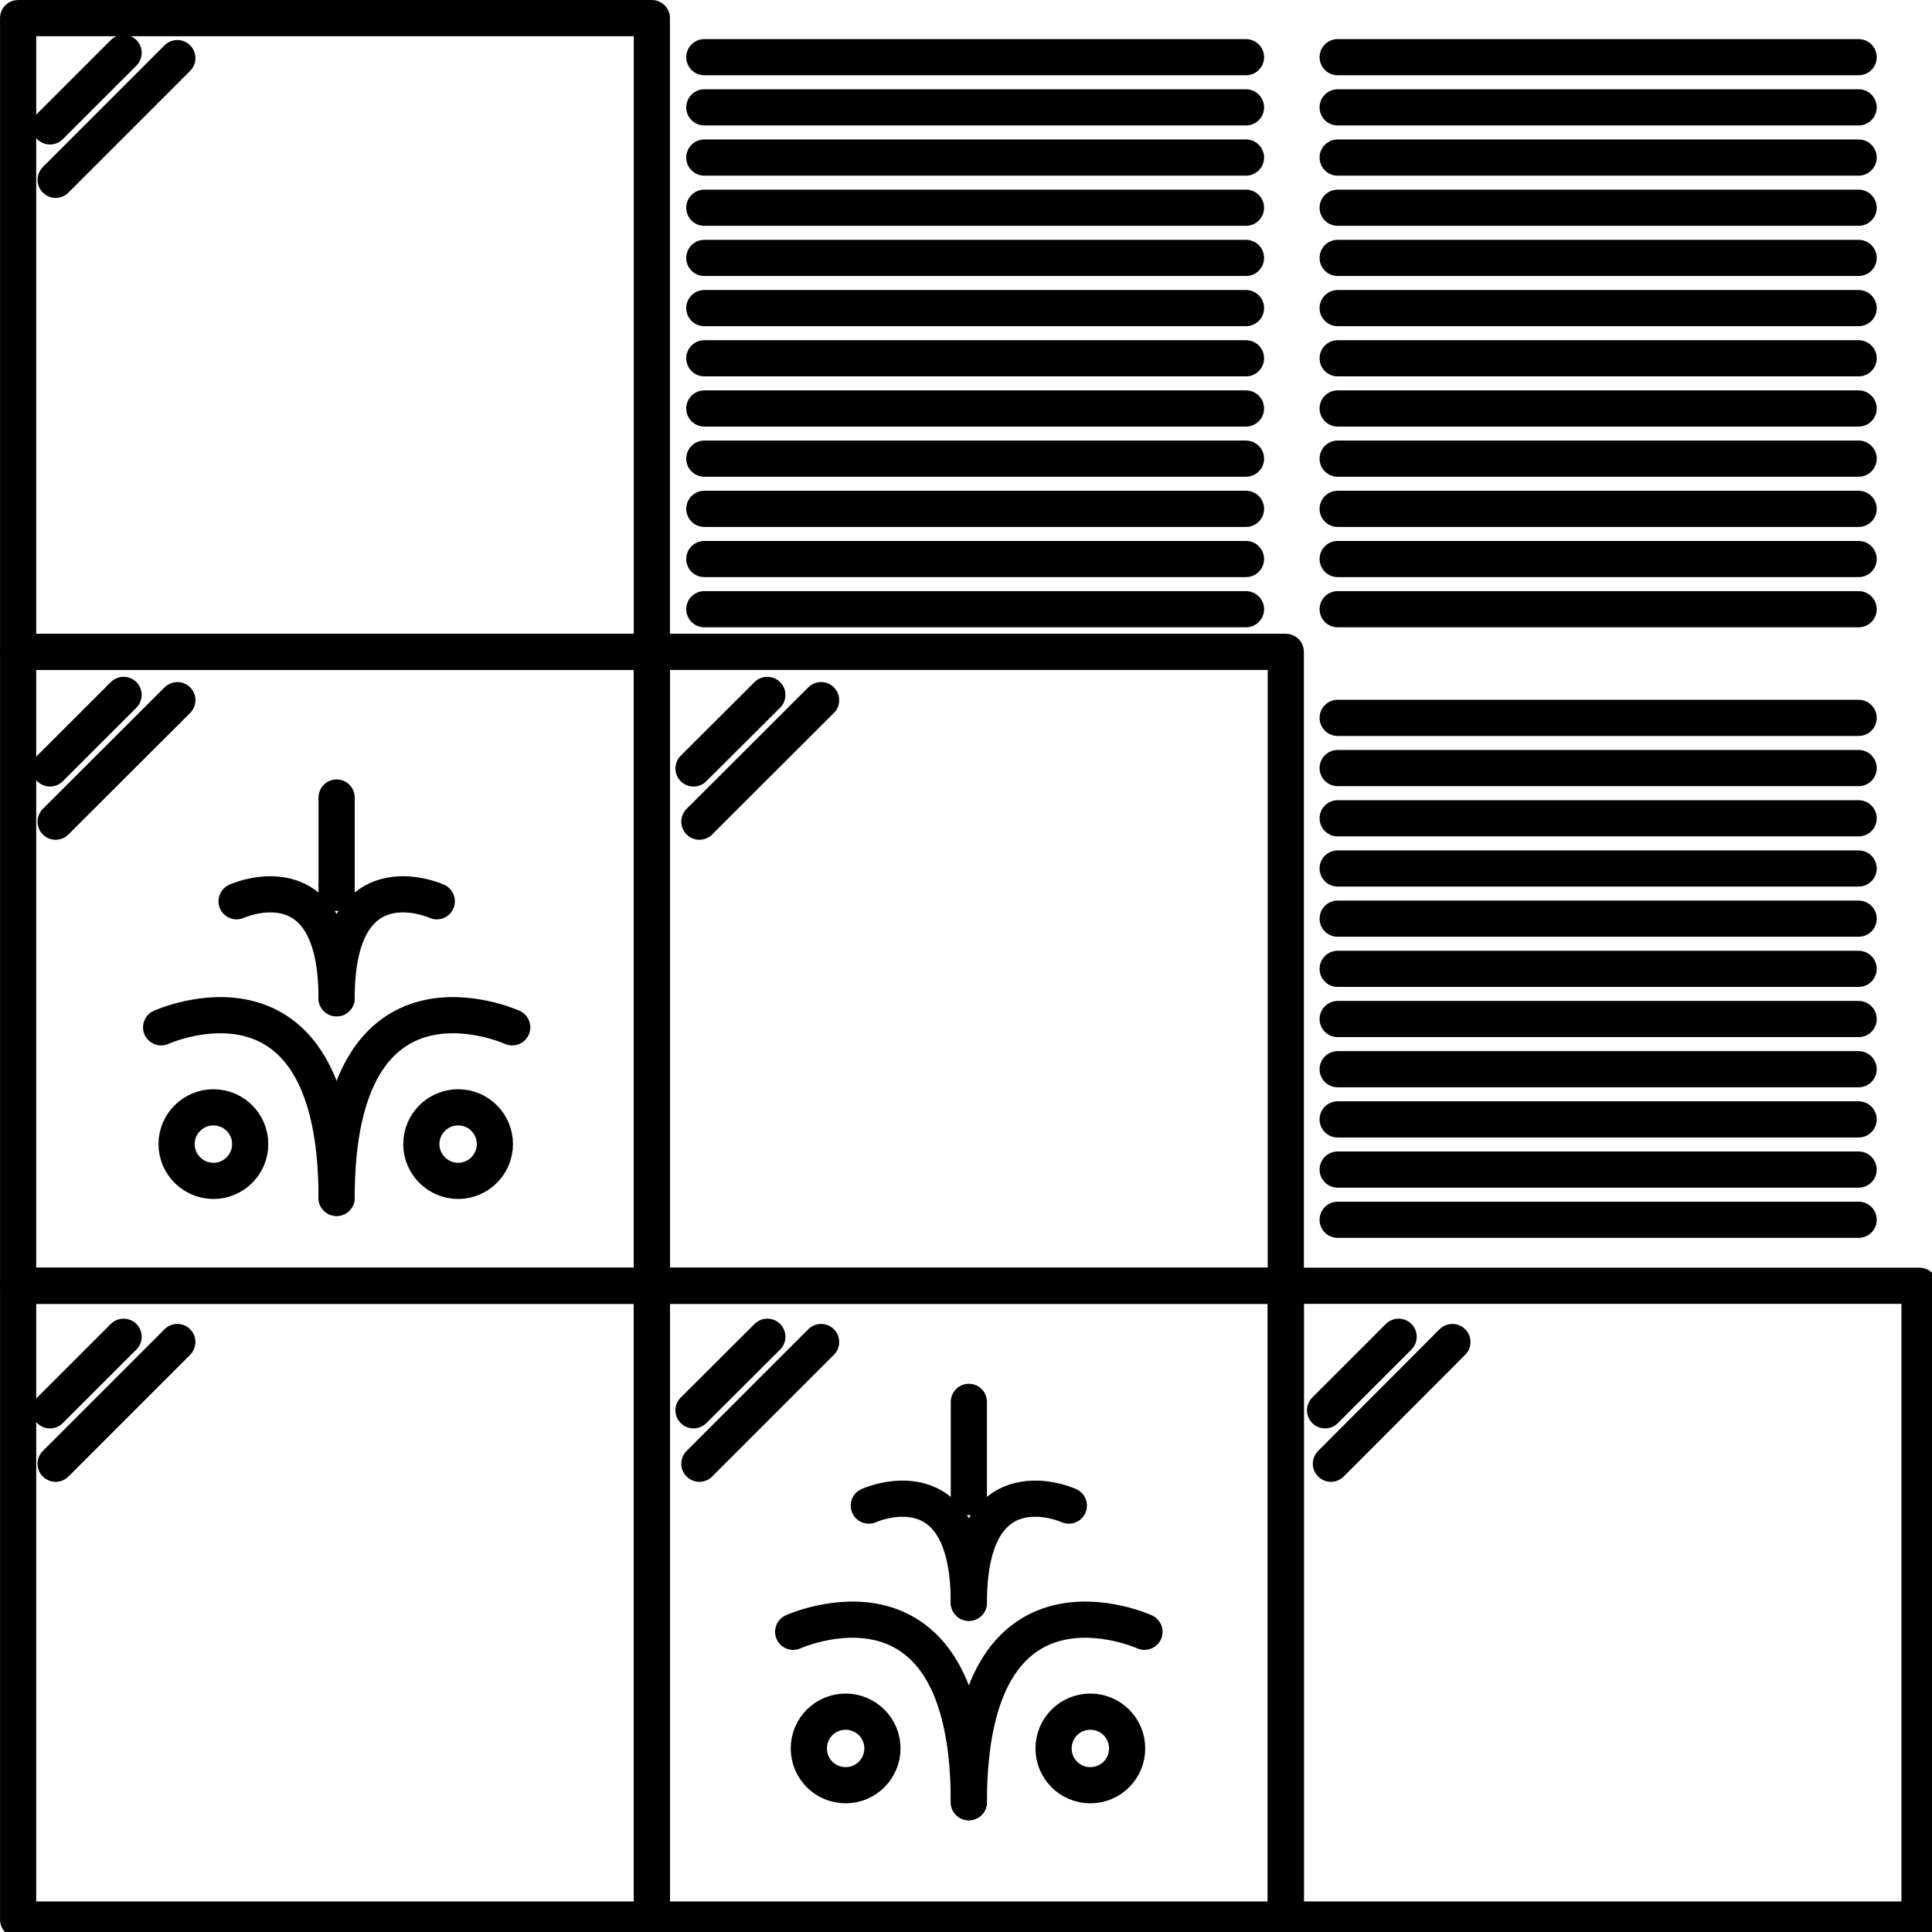
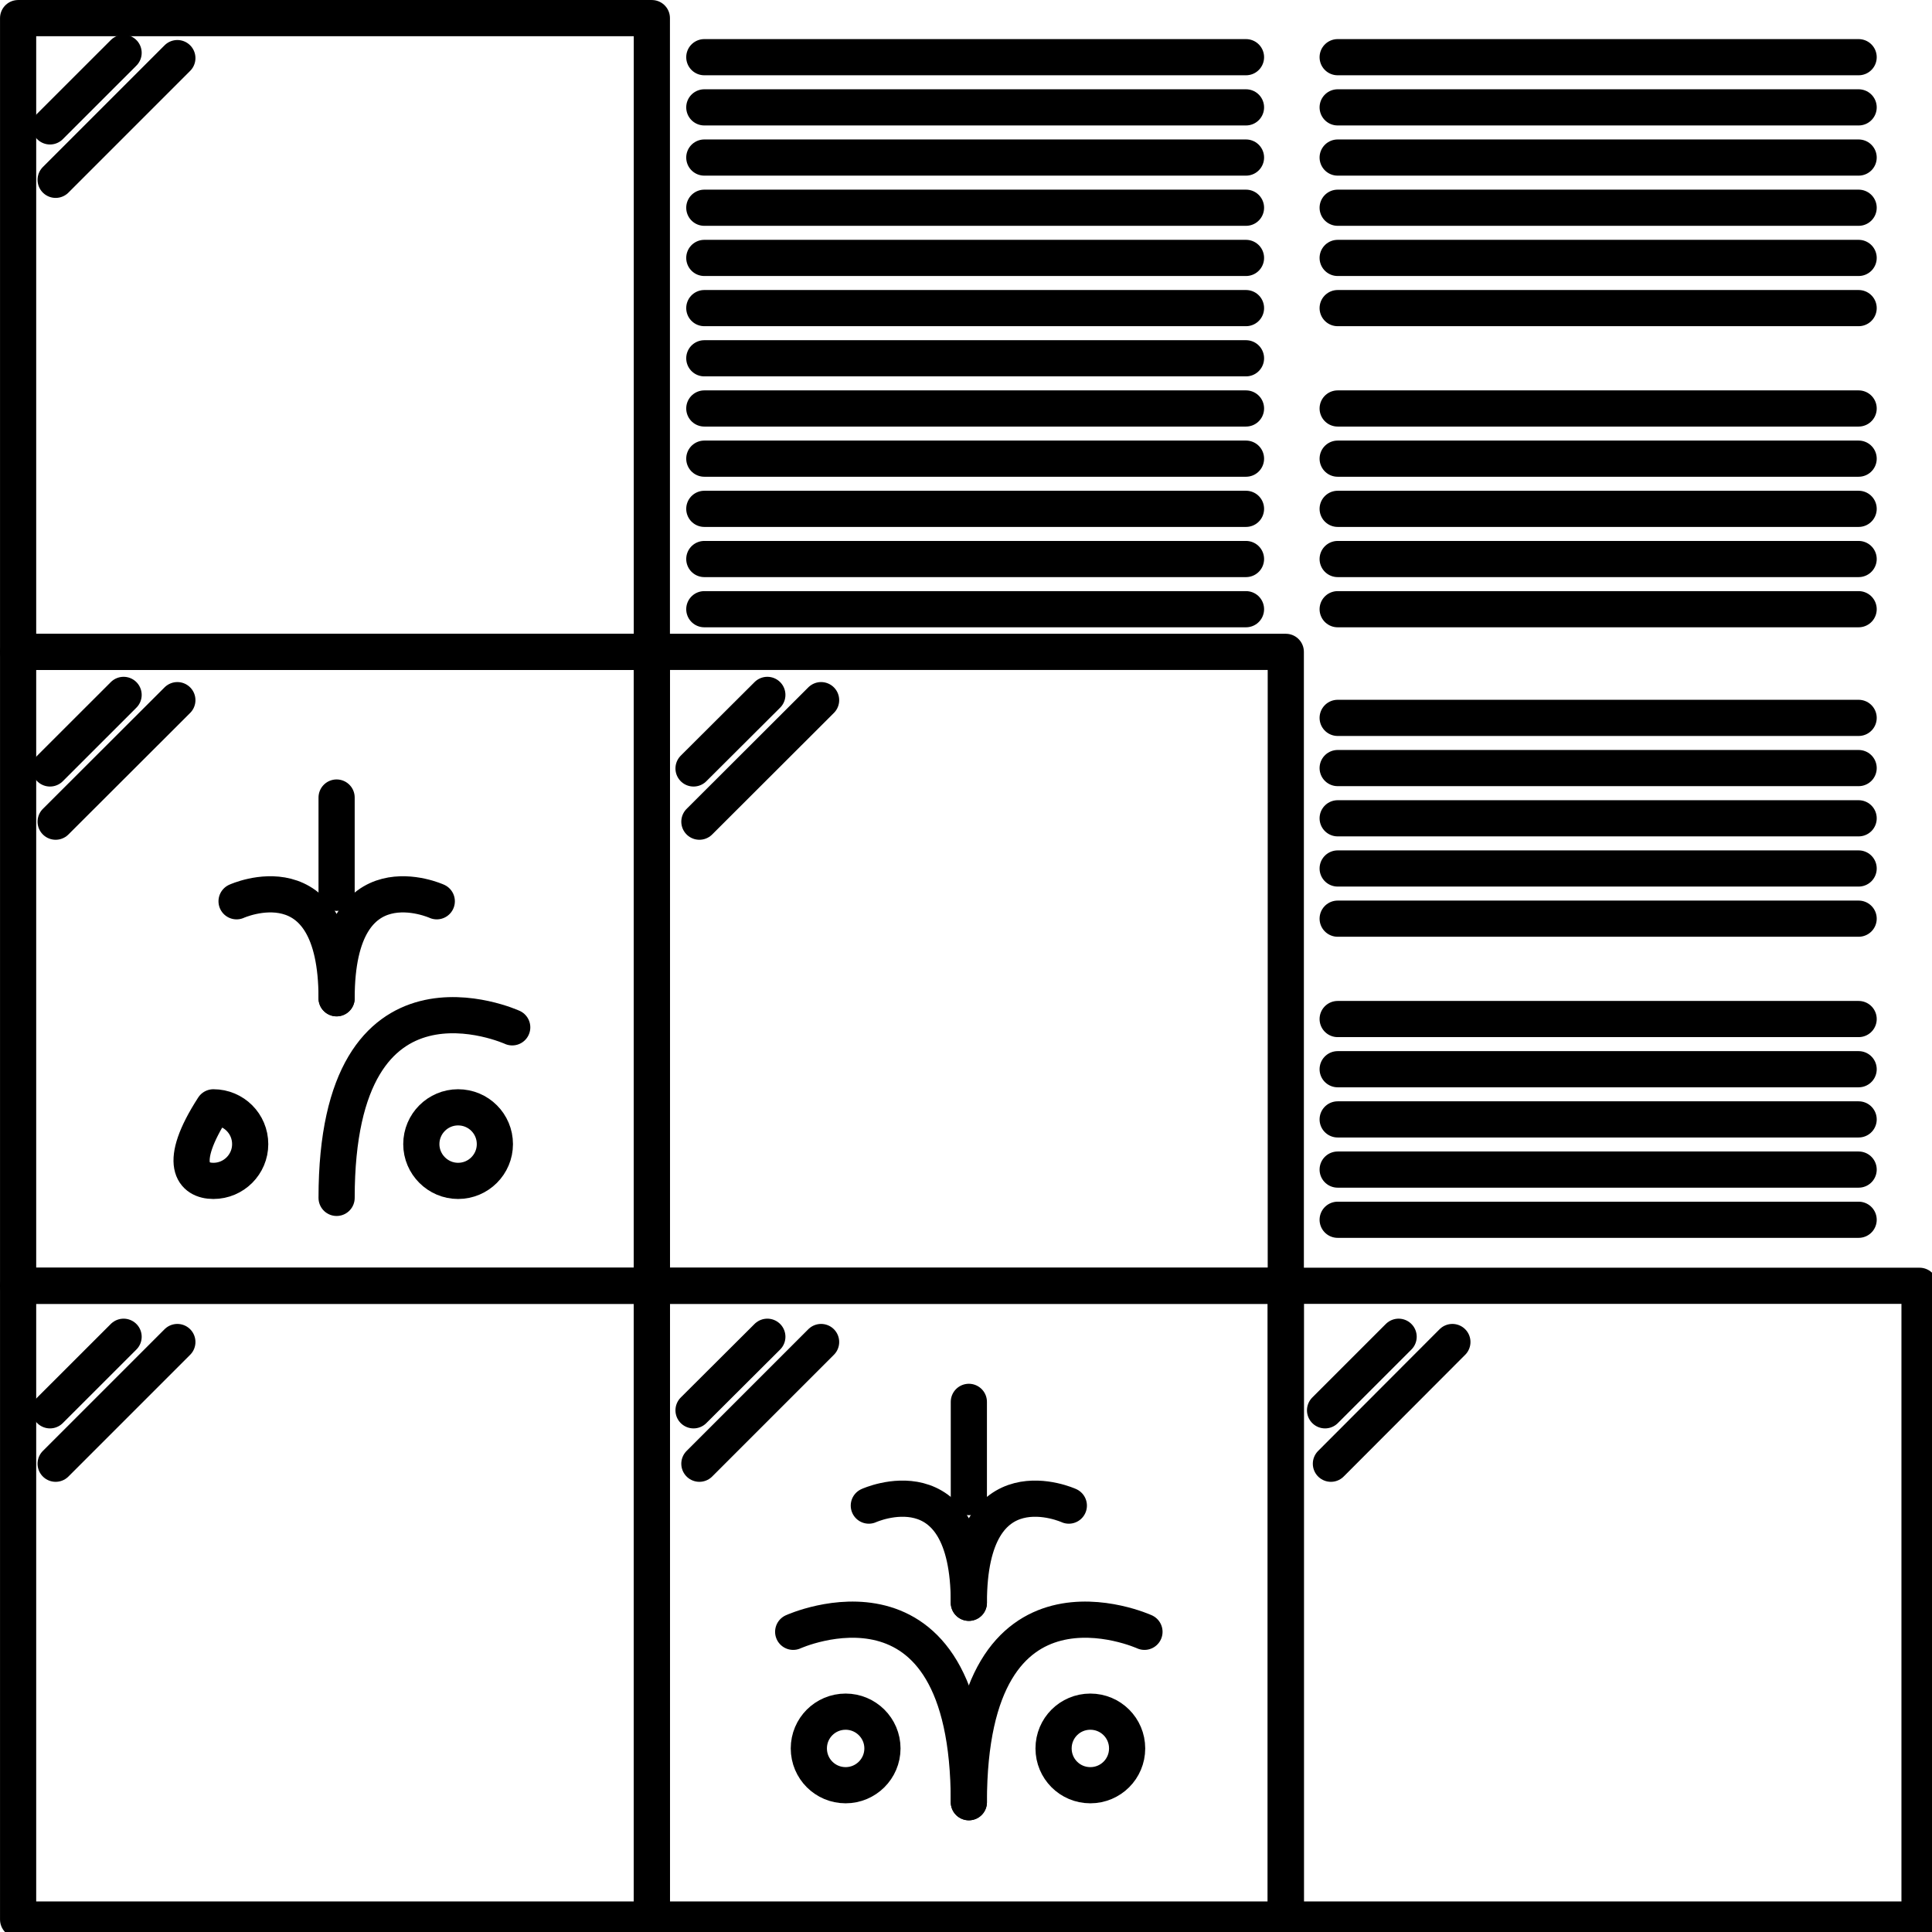
<svg xmlns="http://www.w3.org/2000/svg" width="40" height="40" viewBox="0 0 40 40" fill="none">
  <g clip-path="url(#clip0_64_2904)">
    <path d="M0.375 26.621H13.496V39.742H0.375V26.621Z" stroke="black" stroke-width="0.749" stroke-miterlimit="22.926" stroke-linecap="round" stroke-linejoin="round" />
    <path d="M13.496 26.621H26.621V39.742H13.496V26.621Z" stroke="black" stroke-width="0.749" stroke-miterlimit="22.926" stroke-linecap="round" stroke-linejoin="round" />
    <path d="M26.621 26.621H39.742V39.742H26.621V26.621Z" stroke="black" stroke-width="0.749" stroke-miterlimit="22.926" stroke-linecap="round" stroke-linejoin="round" />
    <path d="M13.496 13.496H26.621V26.621H13.496V13.496Z" stroke="black" stroke-width="0.749" stroke-miterlimit="22.926" stroke-linecap="round" stroke-linejoin="round" />
    <path d="M0.375 13.496H13.496V26.621H0.375V13.496Z" stroke="black" stroke-width="0.749" stroke-miterlimit="22.926" stroke-linecap="round" stroke-linejoin="round" />
    <path d="M0.375 0.375H13.496V13.496H0.375V0.375Z" stroke="black" stroke-width="0.749" stroke-miterlimit="22.926" stroke-linecap="round" stroke-linejoin="round" />
    <path d="M1.035 2.617L2.559 1.094" stroke="black" stroke-width="0.749" stroke-miterlimit="22.926" stroke-linecap="round" stroke-linejoin="round" />
    <path d="M1.152 3.723L3.672 1.203" stroke="black" stroke-width="0.749" stroke-miterlimit="22.926" stroke-linecap="round" stroke-linejoin="round" />
    <path d="M1.035 15.91L2.559 14.387" stroke="black" stroke-width="0.749" stroke-miterlimit="22.926" stroke-linecap="round" stroke-linejoin="round" />
    <path d="M1.035 29.199L2.559 27.676" stroke="black" stroke-width="0.749" stroke-miterlimit="22.926" stroke-linecap="round" stroke-linejoin="round" />
    <path d="M1.152 17.012L3.672 14.496" stroke="black" stroke-width="0.749" stroke-miterlimit="22.926" stroke-linecap="round" stroke-linejoin="round" />
    <path d="M1.152 30.305L3.672 27.785" stroke="black" stroke-width="0.749" stroke-miterlimit="22.926" stroke-linecap="round" stroke-linejoin="round" />
    <path d="M14.359 15.91L15.887 14.387" stroke="black" stroke-width="0.749" stroke-miterlimit="22.926" stroke-linecap="round" stroke-linejoin="round" />
    <path d="M14.359 29.199L15.887 27.676" stroke="black" stroke-width="0.749" stroke-miterlimit="22.926" stroke-linecap="round" stroke-linejoin="round" />
    <path d="M14.48 17.012L17 14.496" stroke="black" stroke-width="0.749" stroke-miterlimit="22.926" stroke-linecap="round" stroke-linejoin="round" />
    <path d="M14.48 30.305L17 27.785" stroke="black" stroke-width="0.749" stroke-miterlimit="22.926" stroke-linecap="round" stroke-linejoin="round" />
    <path d="M18.27 36.199C18.27 35.778 17.926 35.438 17.508 35.438C17.086 35.438 16.746 35.778 16.746 36.199C16.746 36.621 17.086 36.961 17.508 36.961C17.926 36.961 18.27 36.621 18.27 36.199Z" stroke="black" stroke-width="0.749" stroke-miterlimit="22.926" stroke-linecap="round" stroke-linejoin="round" />
    <path d="M23.336 36.199C23.336 35.778 22.996 35.438 22.574 35.438C22.152 35.438 21.813 35.778 21.813 36.199C21.813 36.621 22.152 36.961 22.574 36.961C22.996 36.961 23.336 36.621 23.336 36.199Z" stroke="black" stroke-width="0.749" stroke-miterlimit="22.926" stroke-linecap="round" stroke-linejoin="round" />
    <path d="M17.988 31.172C17.988 31.172 20.059 30.227 20.059 33.184" stroke="black" stroke-width="0.749" stroke-miterlimit="22.926" stroke-linecap="round" stroke-linejoin="round" />
    <path d="M22.129 31.172C22.129 31.172 20.059 30.227 20.059 33.184" stroke="black" stroke-width="0.749" stroke-miterlimit="22.926" stroke-linecap="round" stroke-linejoin="round" />
    <path d="M16.422 33.785C16.422 33.785 20.059 32.129 20.059 37.313" stroke="black" stroke-width="0.749" stroke-miterlimit="22.926" stroke-linecap="round" stroke-linejoin="round" />
    <path d="M23.695 33.785C23.695 33.785 20.059 32.129 20.059 37.313" stroke="black" stroke-width="0.749" stroke-miterlimit="22.926" stroke-linecap="round" stroke-linejoin="round" />
    <path d="M20.059 30.996V29.024" stroke="black" stroke-width="0.749" stroke-miterlimit="22.926" stroke-linecap="round" stroke-linejoin="round" />
-     <path d="M5.18 23.688C5.18 23.266 4.84 22.926 4.418 22.926C4 22.926 3.656 23.266 3.656 23.688C3.656 24.106 4 24.449 4.418 24.449C4.84 24.449 5.18 24.106 5.18 23.688Z" stroke="black" stroke-width="0.749" stroke-miterlimit="22.926" stroke-linecap="round" stroke-linejoin="round" />
+     <path d="M5.18 23.688C5.18 23.266 4.84 22.926 4.418 22.926C3.656 24.106 4 24.449 4.418 24.449C4.84 24.449 5.18 24.106 5.18 23.688Z" stroke="black" stroke-width="0.749" stroke-miterlimit="22.926" stroke-linecap="round" stroke-linejoin="round" />
    <path d="M10.246 23.688C10.246 23.266 9.906 22.926 9.484 22.926C9.066 22.926 8.723 23.266 8.723 23.688C8.723 24.106 9.066 24.449 9.484 24.449C9.906 24.449 10.246 24.106 10.246 23.688Z" stroke="black" stroke-width="0.749" stroke-miterlimit="22.926" stroke-linecap="round" stroke-linejoin="round" />
    <path d="M4.898 18.66C4.898 18.66 6.969 17.715 6.969 20.668" stroke="black" stroke-width="0.749" stroke-miterlimit="22.926" stroke-linecap="round" stroke-linejoin="round" />
    <path d="M9.043 18.66C9.043 18.66 6.969 17.715 6.969 20.668" stroke="black" stroke-width="0.749" stroke-miterlimit="22.926" stroke-linecap="round" stroke-linejoin="round" />
-     <path d="M3.336 21.27C3.336 21.27 6.969 19.613 6.969 24.801" stroke="black" stroke-width="0.749" stroke-miterlimit="22.926" stroke-linecap="round" stroke-linejoin="round" />
    <path d="M10.605 21.27C10.605 21.27 6.969 19.613 6.969 24.801" stroke="black" stroke-width="0.749" stroke-miterlimit="22.926" stroke-linecap="round" stroke-linejoin="round" />
    <path d="M6.969 18.485V16.512" stroke="black" stroke-width="0.749" stroke-miterlimit="22.926" stroke-linecap="round" stroke-linejoin="round" />
    <path d="M14.582 1.184H25.797" stroke="black" stroke-width="0.749" stroke-miterlimit="22.926" stroke-linecap="round" stroke-linejoin="round" />
    <path d="M14.582 2.223H25.797" stroke="black" stroke-width="0.749" stroke-miterlimit="22.926" stroke-linecap="round" stroke-linejoin="round" />
    <path d="M14.582 3.262H25.797" stroke="black" stroke-width="0.749" stroke-miterlimit="22.926" stroke-linecap="round" stroke-linejoin="round" />
    <path d="M14.582 4.301H25.797" stroke="black" stroke-width="0.749" stroke-miterlimit="22.926" stroke-linecap="round" stroke-linejoin="round" />
    <path d="M14.582 5.34H25.797" stroke="black" stroke-width="0.749" stroke-miterlimit="22.926" stroke-linecap="round" stroke-linejoin="round" />
    <path d="M14.582 6.379H25.797" stroke="black" stroke-width="0.749" stroke-miterlimit="22.926" stroke-linecap="round" stroke-linejoin="round" />
    <path d="M14.582 7.418H25.797" stroke="black" stroke-width="0.749" stroke-miterlimit="22.926" stroke-linecap="round" stroke-linejoin="round" />
    <path d="M14.582 8.457H25.797" stroke="black" stroke-width="0.749" stroke-miterlimit="22.926" stroke-linecap="round" stroke-linejoin="round" />
    <path d="M14.582 9.496H25.797" stroke="black" stroke-width="0.749" stroke-miterlimit="22.926" stroke-linecap="round" stroke-linejoin="round" />
    <path d="M14.582 10.535H25.797" stroke="black" stroke-width="0.749" stroke-miterlimit="22.926" stroke-linecap="round" stroke-linejoin="round" />
    <path d="M14.582 11.574H25.797" stroke="black" stroke-width="0.749" stroke-miterlimit="22.926" stroke-linecap="round" stroke-linejoin="round" />
    <path d="M14.582 12.613H25.797" stroke="black" stroke-width="0.749" stroke-miterlimit="22.926" stroke-linecap="round" stroke-linejoin="round" />
    <path d="M27.695 14.863H38.481" stroke="black" stroke-width="0.749" stroke-miterlimit="22.926" stroke-linecap="round" stroke-linejoin="round" />
    <path d="M27.695 15.902H38.481" stroke="black" stroke-width="0.749" stroke-miterlimit="22.926" stroke-linecap="round" stroke-linejoin="round" />
    <path d="M27.695 16.942H38.481" stroke="black" stroke-width="0.749" stroke-miterlimit="22.926" stroke-linecap="round" stroke-linejoin="round" />
    <path d="M27.695 17.981H38.481" stroke="black" stroke-width="0.749" stroke-miterlimit="22.926" stroke-linecap="round" stroke-linejoin="round" />
    <path d="M27.695 19.02H38.481" stroke="black" stroke-width="0.749" stroke-miterlimit="22.926" stroke-linecap="round" stroke-linejoin="round" />
-     <path d="M27.695 20.059H38.481" stroke="black" stroke-width="0.749" stroke-miterlimit="22.926" stroke-linecap="round" stroke-linejoin="round" />
    <path d="M27.695 21.098H38.481" stroke="black" stroke-width="0.749" stroke-miterlimit="22.926" stroke-linecap="round" stroke-linejoin="round" />
    <path d="M27.695 22.137H38.481" stroke="black" stroke-width="0.749" stroke-miterlimit="22.926" stroke-linecap="round" stroke-linejoin="round" />
    <path d="M27.695 23.176H38.481" stroke="black" stroke-width="0.749" stroke-miterlimit="22.926" stroke-linecap="round" stroke-linejoin="round" />
    <path d="M27.695 24.215H38.481" stroke="black" stroke-width="0.749" stroke-miterlimit="22.926" stroke-linecap="round" stroke-linejoin="round" />
    <path d="M27.695 25.254H38.481" stroke="black" stroke-width="0.749" stroke-miterlimit="22.926" stroke-linecap="round" stroke-linejoin="round" />
    <path d="M27.695 1.184H38.481" stroke="black" stroke-width="0.749" stroke-miterlimit="22.926" stroke-linecap="round" stroke-linejoin="round" />
    <path d="M27.695 2.223H38.481" stroke="black" stroke-width="0.749" stroke-miterlimit="22.926" stroke-linecap="round" stroke-linejoin="round" />
    <path d="M27.695 3.262H38.481" stroke="black" stroke-width="0.749" stroke-miterlimit="22.926" stroke-linecap="round" stroke-linejoin="round" />
    <path d="M27.695 4.301H38.481" stroke="black" stroke-width="0.749" stroke-miterlimit="22.926" stroke-linecap="round" stroke-linejoin="round" />
    <path d="M27.695 5.34H38.481" stroke="black" stroke-width="0.749" stroke-miterlimit="22.926" stroke-linecap="round" stroke-linejoin="round" />
    <path d="M27.695 6.379H38.481" stroke="black" stroke-width="0.749" stroke-miterlimit="22.926" stroke-linecap="round" stroke-linejoin="round" />
-     <path d="M27.695 7.418H38.481" stroke="black" stroke-width="0.749" stroke-miterlimit="22.926" stroke-linecap="round" stroke-linejoin="round" />
    <path d="M27.695 8.457H38.481" stroke="black" stroke-width="0.749" stroke-miterlimit="22.926" stroke-linecap="round" stroke-linejoin="round" />
    <path d="M27.695 9.496H38.481" stroke="black" stroke-width="0.749" stroke-miterlimit="22.926" stroke-linecap="round" stroke-linejoin="round" />
    <path d="M27.695 10.535H38.481" stroke="black" stroke-width="0.749" stroke-miterlimit="22.926" stroke-linecap="round" stroke-linejoin="round" />
    <path d="M27.695 11.574H38.481" stroke="black" stroke-width="0.749" stroke-miterlimit="22.926" stroke-linecap="round" stroke-linejoin="round" />
    <path d="M27.695 12.613H38.481" stroke="black" stroke-width="0.749" stroke-miterlimit="22.926" stroke-linecap="round" stroke-linejoin="round" />
    <path d="M27.434 29.199L28.957 27.676" stroke="black" stroke-width="0.749" stroke-miterlimit="22.926" stroke-linecap="round" stroke-linejoin="round" />
    <path d="M27.555 30.305L30.07 27.785" stroke="black" stroke-width="0.749" stroke-miterlimit="22.926" stroke-linecap="round" stroke-linejoin="round" />
  </g>
  <defs>
    <clipPath id="clip0_64_2904">
      <rect width="40" height="40" fill="white" />
    </clipPath>
  </defs>
</svg>